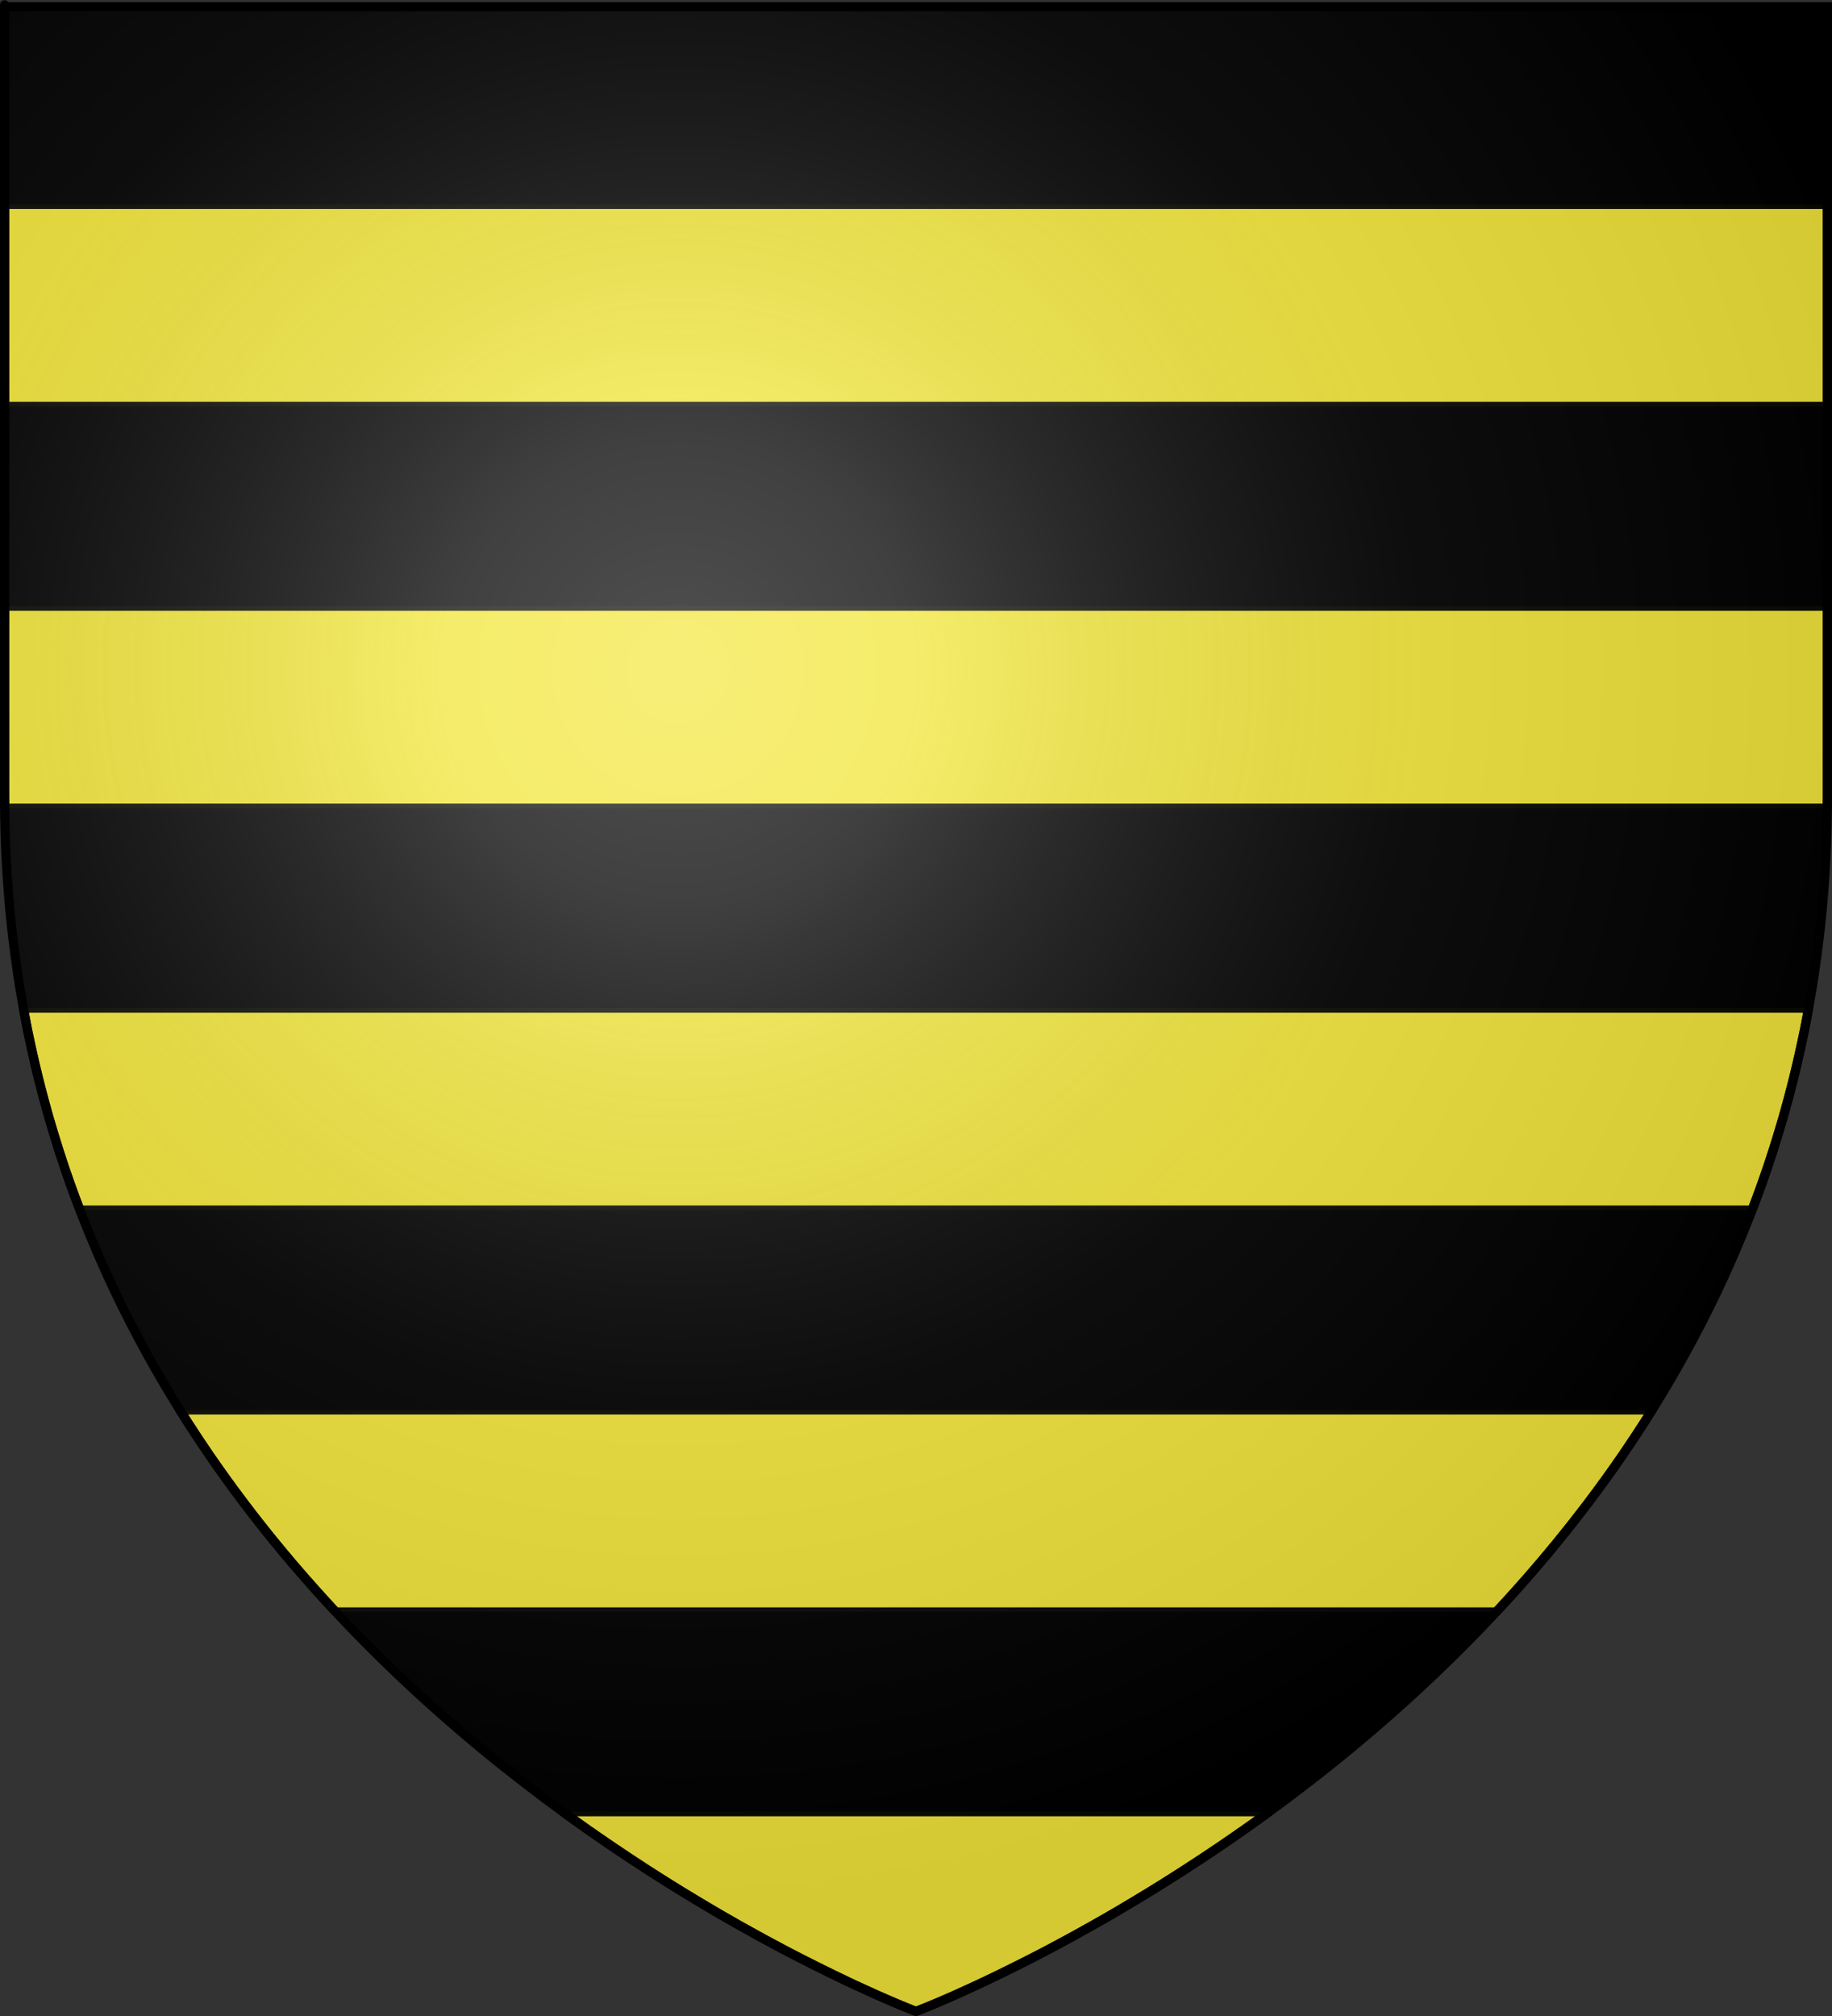
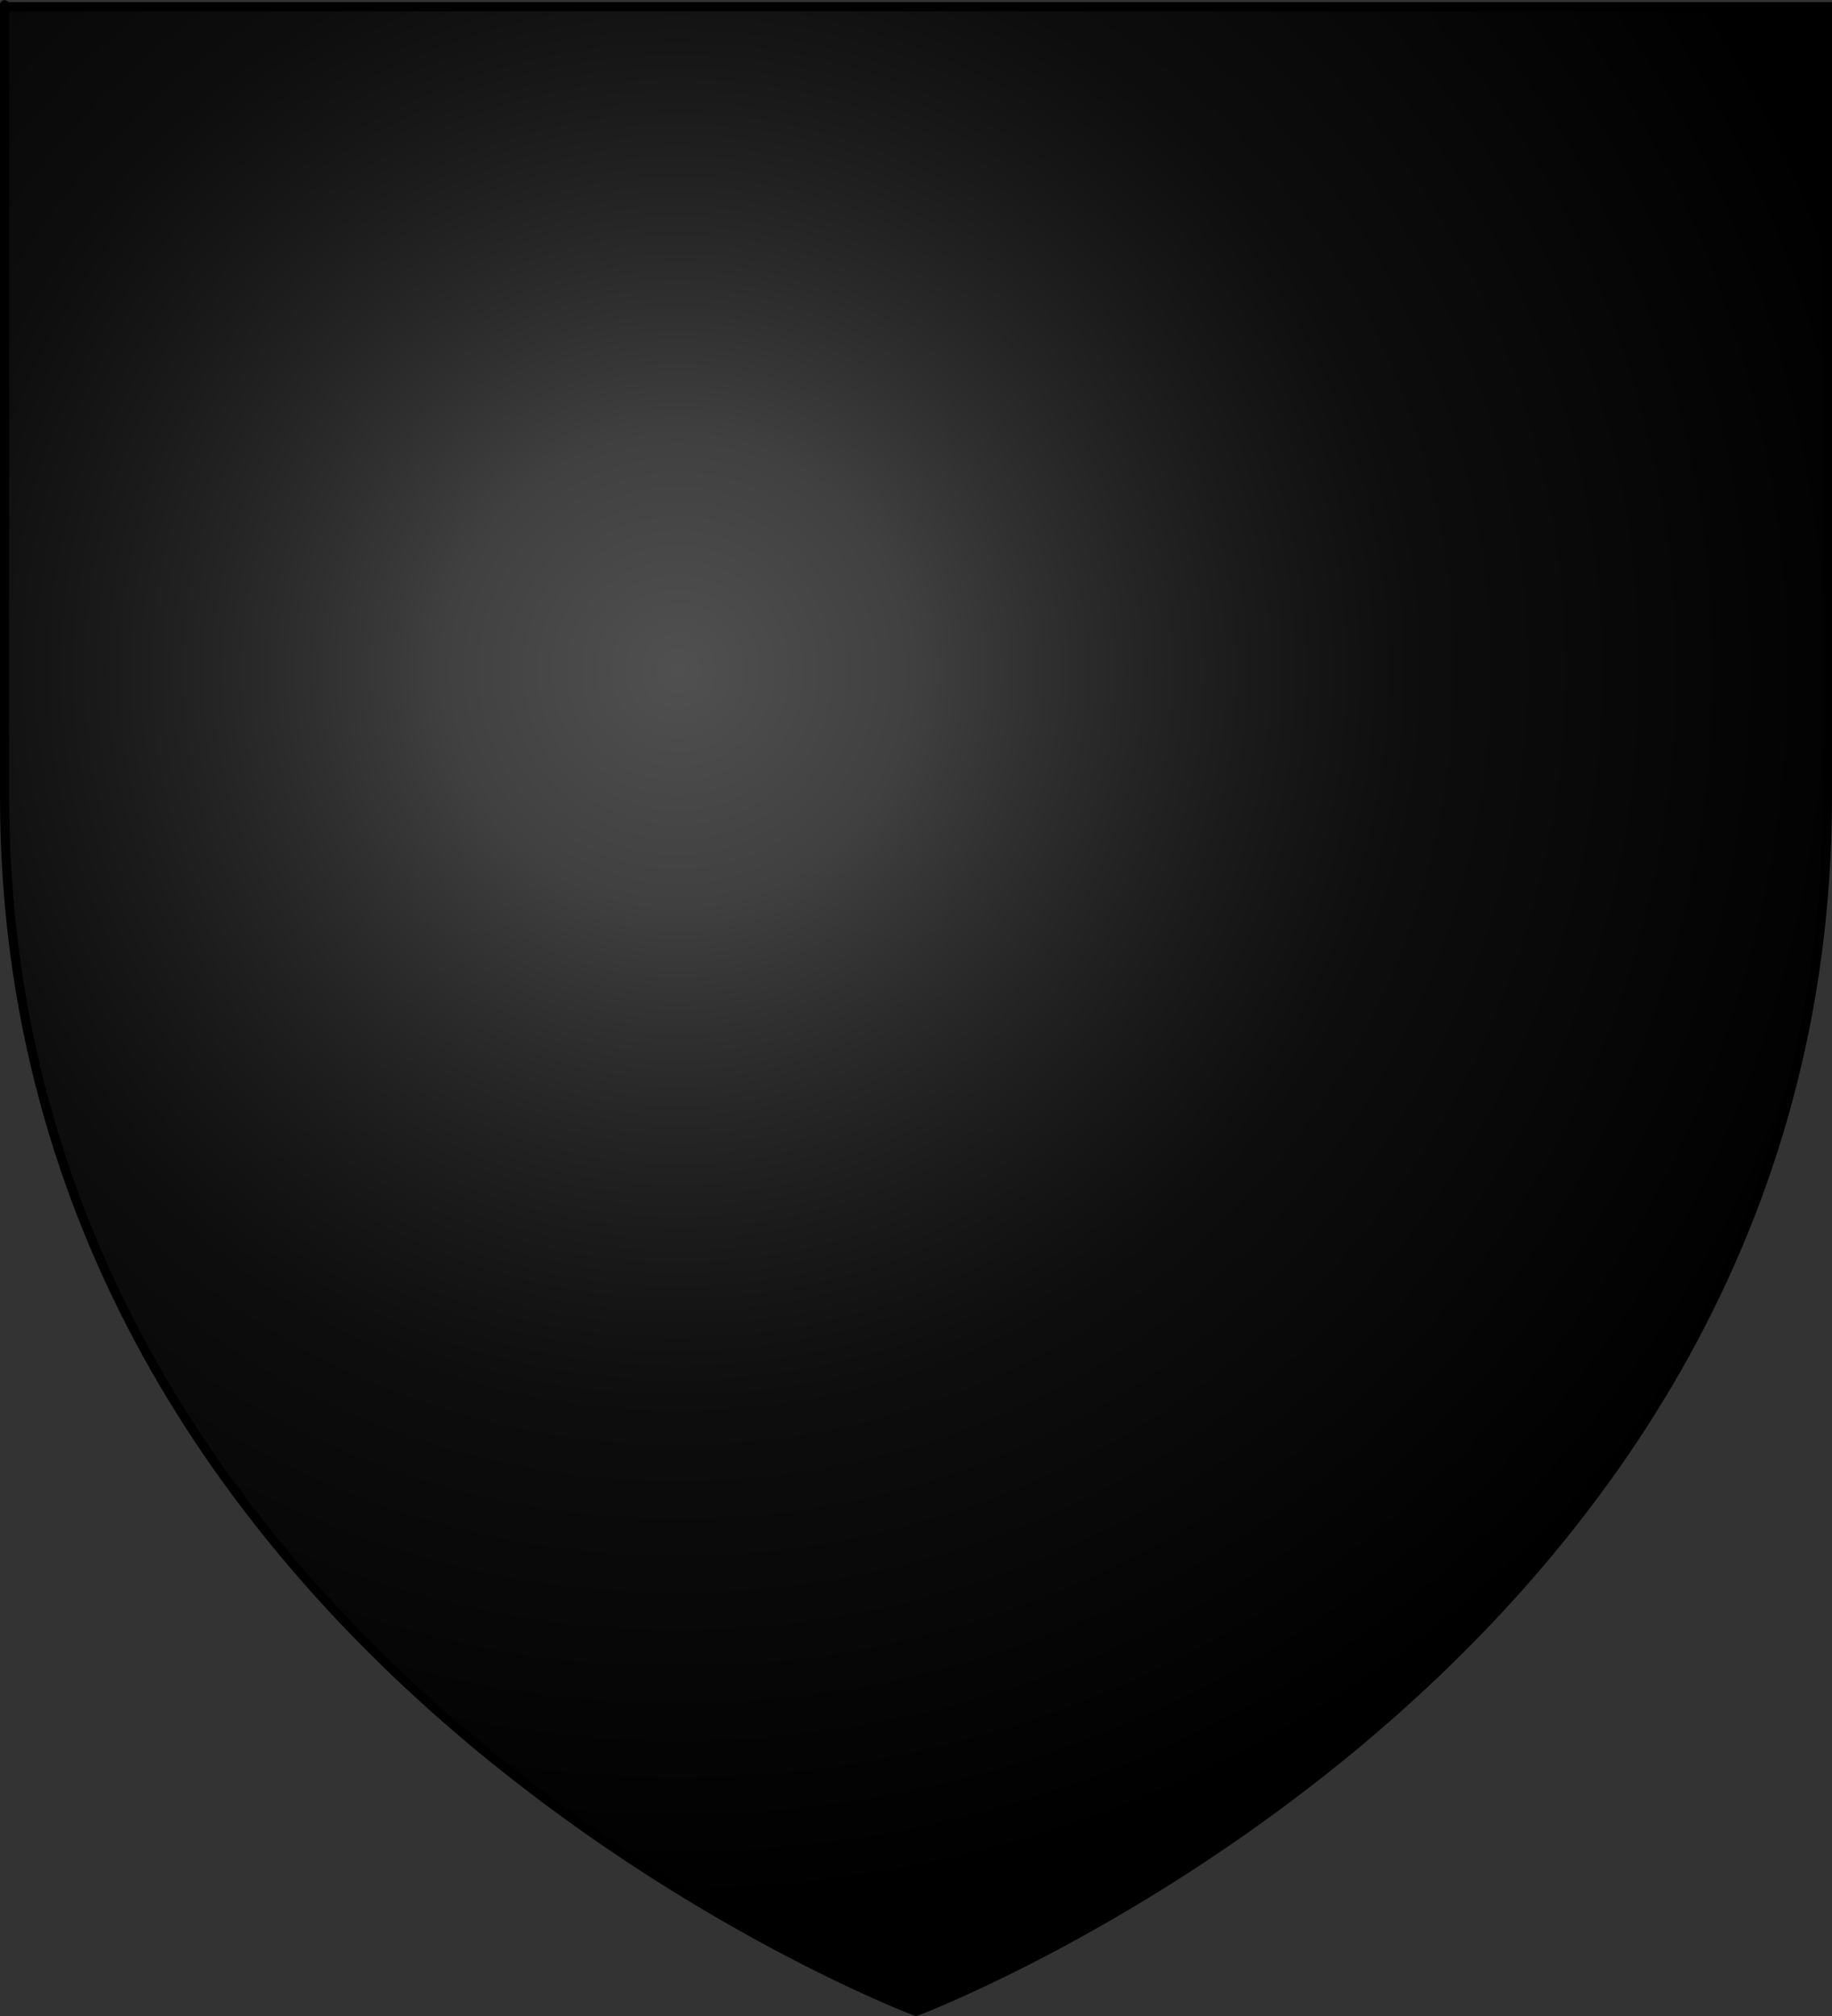
<svg xmlns="http://www.w3.org/2000/svg" xmlns:ns1="http://sodipodi.sourceforge.net/DTD/sodipodi-0.dtd" xmlns:ns2="http://www.inkscape.org/namespaces/inkscape" xmlns:xlink="http://www.w3.org/1999/xlink" height="660" width="600" version="1.0" id="svg2" ns1:version="0.32" ns2:version="0.45+0.46pre0+devel" ns1:docname="Blason Comtes de Ballenstedt.svg" ns1:docbase="L:\Héraldique" ns2:export-filename="/Users/olivier/Desktop/Blason Rouge/Blason_Vide_3D.png" ns2:export-xdpi="144" ns2:export-ydpi="144" ns2:output_extension="org.inkscape.output.svg.inkscape">
  <rect width="100%" height="100%" fill="#333333" stroke="none" />
  <ns1:namedview ns2:window-height="544" ns2:window-width="800" ns2:pageshadow="2" ns2:pageopacity="0.0" guidetolerance="10.0" gridtolerance="10.0" objecttolerance="10.0" borderopacity="1.0" bordercolor="#666666" pagecolor="#ffffff" id="base" showgrid="false" height="660px" ns2:zoom="0.51818182" ns2:cx="78.070176" ns2:cy="330" ns2:window-x="-4" ns2:window-y="-4" ns2:current-layer="layer4" />
  <desc id="desc4">Flag of Canton of Valais (Wallis)</desc>
  <defs id="defs6">
    <ns2:perspective ns1:type="inkscape:persp3d" ns2:vp_x="-50 : 600 : 1" ns2:vp_y="0 : 1000 : 0" ns2:vp_z="700 : 600 : 1" ns2:persp3d-origin="300 : 400 : 1" id="perspective12742" />
    <ns2:perspective ns1:type="inkscape:persp3d" ns2:vp_x="-50 : 600 : 1" ns2:vp_y="0 : 1000 : 0" ns2:vp_z="700 : 600 : 1" ns2:persp3d-origin="300 : 400 : 1" id="perspective7535" />
    <ns2:perspective ns1:type="inkscape:persp3d" ns2:vp_x="-50 : 600 : 1" ns2:vp_y="0 : 1000 : 0" ns2:vp_z="700 : 600 : 1" ns2:persp3d-origin="300 : 400 : 1" id="perspective3887" />
    <ns2:perspective ns1:type="inkscape:persp3d" ns2:vp_x="-50 : 600 : 1" ns2:vp_y="0 : 1000 : 0" ns2:vp_z="700 : 600 : 1" ns2:persp3d-origin="300 : 400 : 1" id="perspective10025" />
    <ns2:perspective ns1:type="inkscape:persp3d" ns2:vp_x="-50 : 600 : 1" ns2:vp_y="0 : 1000 : 0" ns2:vp_z="700 : 600 : 1" ns2:persp3d-origin="300 : 400 : 1" id="perspective14654" />
    <ns2:perspective ns1:type="inkscape:persp3d" ns2:vp_x="-50 : 600 : 1" ns2:vp_y="0 : 1000 : 0" ns2:vp_z="700 : 600 : 1" ns2:persp3d-origin="300 : 400 : 1" id="perspective10951" />
    <linearGradient id="linearGradient2893">
      <stop style="stop-color:white;stop-opacity:0.314;" offset="0" id="stop2895" />
      <stop id="stop2897" offset="0.19" style="stop-color:white;stop-opacity:0.251;" />
      <stop style="stop-color:#6b6b6b;stop-opacity:0.125;" offset="0.6" id="stop2901" />
      <stop style="stop-color:black;stop-opacity:0.125;" offset="1" id="stop2899" />
    </linearGradient>
    <linearGradient id="linearGradient2885">
      <stop id="stop2887" offset="0" style="stop-color:white;stop-opacity:1;" />
      <stop style="stop-color:white;stop-opacity:1;" offset="0.229" id="stop2891" />
      <stop id="stop2889" offset="1" style="stop-color:black;stop-opacity:1;" />
    </linearGradient>
    <linearGradient id="linearGradient2955">
      <stop id="stop2867" offset="0" style="stop-color:#fd0000;stop-opacity:1;" />
      <stop style="stop-color:#e77275;stop-opacity:0.659;" offset="0.5" id="stop2873" />
      <stop style="stop-color:black;stop-opacity:0.323;" offset="1" id="stop2959" />
    </linearGradient>
    <radialGradient ns2:collect="always" xlink:href="#linearGradient2955" id="radialGradient2961" cx="225.524" cy="218.901" fx="225.524" fy="218.901" r="300" gradientTransform="matrix(-4.167939e-4,2.183,-1.884,-3.599562e-4,615.597,-289.121)" gradientUnits="userSpaceOnUse" />
-     <polygon id="star" transform="scale(53,53)" points="0,-1 0.588,0.809 -0.951,-0.309 0.951,-0.309 -0.588,0.809 0,-1 " />
    <clipPath id="clip">
-       <path d="M 0,-200 L 0,600 L 300,600 L 300,-200 L 0,-200 z " id="path10" />
+       <path d="M 0,-200 L 0,600 L 300,600 L 300,-200 L 0,-200 " id="path10" />
    </clipPath>
    <radialGradient ns2:collect="always" xlink:href="#linearGradient2955" id="radialGradient1911" gradientUnits="userSpaceOnUse" gradientTransform="matrix(-4.167939e-4,2.183,-1.884,-3.599562e-4,615.597,-289.121)" cx="225.524" cy="218.901" fx="225.524" fy="218.901" r="300" />
    <radialGradient ns2:collect="always" xlink:href="#linearGradient2955" id="radialGradient2865" gradientUnits="userSpaceOnUse" gradientTransform="matrix(0,1.749,-1.593,-1.049767e-7,551.788,-191.29)" cx="225.524" cy="218.901" fx="225.524" fy="218.901" r="300" />
    <radialGradient ns2:collect="always" xlink:href="#linearGradient2955" id="radialGradient2871" gradientUnits="userSpaceOnUse" gradientTransform="matrix(0,1.386,-1.323,-5.741131e-8,-158.082,-109.541)" cx="225.524" cy="218.901" fx="225.524" fy="218.901" r="300" />
    <radialGradient ns2:collect="always" xlink:href="#linearGradient2893" id="radialGradient3163" gradientUnits="userSpaceOnUse" gradientTransform="matrix(1.353,0,0,1.349,-77.629,-85.747)" cx="221.445" cy="226.331" fx="221.445" fy="226.331" r="300" />
    <radialGradient gradientTransform="matrix(0,1.386,-1.323,-5.741131e-8,-158.082,-109.541)" gradientUnits="userSpaceOnUse" xlink:href="#linearGradient2955" id="radialGradient6397" fy="218.901" fx="225.524" r="300" cy="218.901" cx="225.524" />
    <radialGradient gradientTransform="matrix(0,1.749,-1.593,-1.049767e-7,551.788,-191.29)" gradientUnits="userSpaceOnUse" xlink:href="#linearGradient2955" id="radialGradient6395" fy="218.901" fx="225.524" r="300" cy="218.901" cx="225.524" />
    <radialGradient gradientTransform="matrix(-4.167939e-4,2.183,-1.884,-3.599562e-4,615.597,-289.121)" gradientUnits="userSpaceOnUse" xlink:href="#linearGradient2955" id="radialGradient6393" fy="218.901" fx="225.524" r="300" cy="218.901" cx="225.524" />
    <clipPath id="clipPath6389">
      <path id="path6391" d="M 0,-200 L 0,600 L 300,600 L 300,-200 L 0,-200 z " />
    </clipPath>
    <polygon id="polygon6387" transform="scale(53,53)" points="0,-1 0.588,0.809 -0.951,-0.309 0.951,-0.309 -0.588,0.809 0,-1 " />
    <radialGradient gradientTransform="matrix(-4.167939e-4,2.183,-1.884,-3.599562e-4,615.597,-289.121)" gradientUnits="userSpaceOnUse" xlink:href="#linearGradient2955" id="radialGradient6385" fy="218.901" fx="225.524" r="300" cy="218.901" cx="225.524" />
    <linearGradient id="linearGradient6377">
      <stop id="stop6379" offset="0" style="stop-color:#fd0000;stop-opacity:1" />
      <stop id="stop6381" offset="0.5" style="stop-color:#e77275;stop-opacity:0.659" />
      <stop id="stop6383" offset="1" style="stop-color:black;stop-opacity:0.323" />
    </linearGradient>
    <linearGradient id="linearGradient6369">
      <stop id="stop6371" offset="0" style="stop-color:white;stop-opacity:1" />
      <stop id="stop6373" offset="0.229" style="stop-color:white;stop-opacity:1" />
      <stop id="stop6375" offset="1" style="stop-color:black;stop-opacity:1" />
    </linearGradient>
    <linearGradient id="linearGradient6359">
      <stop id="stop6361" offset="0" style="stop-color:white;stop-opacity:0.314" />
      <stop id="stop6363" offset="0.19" style="stop-color:white;stop-opacity:0.251" />
      <stop id="stop6365" offset="0.6" style="stop-color:#6b6b6b;stop-opacity:0.125" />
      <stop id="stop6367" offset="1" style="stop-color:black;stop-opacity:0.125" />
    </linearGradient>
    <linearGradient id="linearGradient6465">
      <stop style="stop-color:white;stop-opacity:0.314" offset="0" id="stop6467" />
      <stop style="stop-color:white;stop-opacity:0.251" offset="0.19" id="stop6469" />
      <stop style="stop-color:#6b6b6b;stop-opacity:0.125" offset="0.6" id="stop6471" />
      <stop style="stop-color:black;stop-opacity:0.125" offset="1" id="stop6473" />
    </linearGradient>
    <linearGradient id="linearGradient6457">
      <stop style="stop-color:white;stop-opacity:1" offset="0" id="stop6459" />
      <stop style="stop-color:white;stop-opacity:1" offset="0.229" id="stop6461" />
      <stop style="stop-color:black;stop-opacity:1" offset="1" id="stop6463" />
    </linearGradient>
    <linearGradient id="linearGradient6449">
      <stop style="stop-color:#fd0000;stop-opacity:1" offset="0" id="stop6451" />
      <stop style="stop-color:#e77275;stop-opacity:0.659" offset="0.5" id="stop6453" />
      <stop style="stop-color:black;stop-opacity:0.323" offset="1" id="stop6455" />
    </linearGradient>
    <radialGradient cx="225.524" cy="218.901" r="300" fx="225.524" fy="218.901" id="radialGradient6447" xlink:href="#linearGradient2955" gradientUnits="userSpaceOnUse" gradientTransform="matrix(-4.167939e-4,2.183,-1.884,-3.599562e-4,615.597,-289.121)" />
-     <polygon points="0,-1 0.588,0.809 -0.951,-0.309 0.951,-0.309 -0.588,0.809 0,-1 " transform="scale(53,53)" id="polygon6445" />
    <clipPath id="clipPath6441">
-       <path d="M 0,-200 L 0,600 L 300,600 L 300,-200 L 0,-200 z " id="path6443" />
-     </clipPath>
+       </clipPath>
    <radialGradient cx="225.524" cy="218.901" r="300" fx="225.524" fy="218.901" id="radialGradient6439" xlink:href="#linearGradient2955" gradientUnits="userSpaceOnUse" gradientTransform="matrix(-4.167939e-4,2.183,-1.884,-3.599562e-4,615.597,-289.121)" />
    <radialGradient cx="225.524" cy="218.901" r="300" fx="225.524" fy="218.901" id="radialGradient6437" xlink:href="#linearGradient2955" gradientUnits="userSpaceOnUse" gradientTransform="matrix(0,1.749,-1.593,-1.049767e-7,551.788,-191.29)" />
    <radialGradient cx="225.524" cy="218.901" r="300" fx="225.524" fy="218.901" id="radialGradient6435" xlink:href="#linearGradient2955" gradientUnits="userSpaceOnUse" gradientTransform="matrix(0,1.386,-1.323,-5.741131e-8,-158.082,-109.541)" />
    <ns2:perspective id="perspective11825" ns2:persp3d-origin="300 : 400 : 1" ns2:vp_z="700 : 600 : 1" ns2:vp_y="0 : 1000 : 0" ns2:vp_x="-50 : 600 : 1" ns1:type="inkscape:persp3d" />
  </defs>
  <g ns2:groupmode="layer" id="layer3" ns2:label="Fond écu" style="display:inline" ns1:insensitive="true">
    <path id="path2855" style="fill:#000000;fill-opacity:1;fill-rule:evenodd;stroke:none;stroke-width:1px;stroke-linecap:butt;stroke-linejoin:miter;stroke-opacity:1" d="M 300,658.5 C 300,658.5 598.5,546.18 598.5,260.728 C 598.5,-24.723 598.5,2.176 598.5,2.176 L 1.5,2.176 L 1.5,260.728 C 1.5,546.18 300,658.5 300,658.5 z" ns1:nodetypes="cccccc" />
  </g>
  <g ns2:groupmode="layer" id="layer4" ns2:label="Meubles" style="display:inline" ns1:insensitive="true">
    <g id="g6475" ns2:label="Calque 1" transform="translate(-62.857,-493.791)" style="opacity:1">
      <g transform="translate(62.857,493.791)" style="opacity:1;display:inline" id="g6477">
        <g id="g5810" />
        <g id="g6515">
-           <rect id="rect4923" style="opacity:1;fill:none;fill-opacity:1;fill-rule:nonzero;stroke:none;stroke-width:7.56;stroke-linecap:round;stroke-linejoin:round;stroke-miterlimit:4;stroke-dasharray:none;stroke-opacity:1;display:inline" y="3.375078e-14" x="0" height="660" width="600" />
-         </g>
+           </g>
      </g>
      <rect y="686.648" x="314.286" height="45.714" width="0" id="rect4632" style="fill:#ff0000;fill-opacity:1;stroke-width:5.394;stroke-miterlimit:4;stroke-dasharray:none" />
    </g>
-     <path style="opacity:0.96;fill:#fcef3c;fill-opacity:1;fill-rule:nonzero;stroke:#000000;stroke-width:3;stroke-linecap:round;stroke-linejoin:round;marker:none;marker-start:none;marker-mid:none;marker-end:none;stroke-miterlimit:4;stroke-dasharray:none;stroke-dashoffset:0;stroke-opacity:1;visibility:visible;display:inline;overflow:visible;enable-background:accumulate" d="M 1.5,66.906 C 1.5,68.899 1.5,117.77 1.5,133.031 L 598.5,133.031 L 598.5,66.906 L 1.5,66.906 z M 1.5,198.469 C 1.5,235.718 1.5,191.987 1.5,260.719 C 1.5,262.017 1.519,263.303 1.531,264.594 L 598.469,264.594 C 598.481,263.303 598.5,262.017 598.5,260.719 L 598.5,198.469 L 1.5,198.469 z M 7.656,330.031 C 7.686,330.198 7.72,330.365 7.75,330.531 C 8.043,332.133 8.344,333.724 8.656,335.312 C 8.835,336.221 9.003,337.127 9.188,338.031 C 9.324,338.7 9.485,339.365 9.625,340.031 C 9.791,340.823 9.954,341.618 10.125,342.406 C 10.173,342.625 10.233,342.844 10.281,343.062 C 10.396,343.586 10.508,344.103 10.625,344.625 C 10.891,345.816 11.16,347.004 11.438,348.188 C 11.442,348.207 11.433,348.23 11.438,348.25 C 11.699,349.366 11.979,350.485 12.25,351.594 C 12.594,353.003 12.953,354.414 13.312,355.812 C 13.991,358.453 14.676,361.055 15.406,363.656 C 15.529,364.094 15.657,364.532 15.781,364.969 C 15.867,365.27 15.945,365.574 16.031,365.875 C 16.374,367.068 16.74,368.253 17.094,369.438 C 17.381,370.401 17.674,371.354 17.969,372.312 C 18.751,374.857 19.545,377.4 20.375,379.906 C 20.471,380.197 20.559,380.491 20.656,380.781 C 21.41,383.037 22.177,385.275 22.969,387.5 C 23.069,387.782 23.18,388.062 23.281,388.344 C 24.223,390.97 25.195,393.572 26.188,396.156 L 573.812,396.156 C 574.805,393.572 575.777,390.97 576.719,388.344 C 576.82,388.062 576.931,387.782 577.031,387.5 C 577.823,385.275 578.59,383.037 579.344,380.781 C 579.44,380.492 579.529,380.196 579.625,379.906 C 580.455,377.4 581.249,374.857 582.031,372.312 C 582.326,371.354 582.619,370.401 582.906,369.438 C 583.259,368.255 583.627,367.065 583.969,365.875 C 584.055,365.574 584.133,365.27 584.219,364.969 C 584.343,364.532 584.471,364.094 584.594,363.656 C 585.324,361.055 586.009,358.453 586.688,355.812 C 587.047,354.414 587.406,353.003 587.75,351.594 C 588.026,350.465 588.297,349.323 588.562,348.188 C 588.84,347.004 589.109,345.816 589.375,344.625 C 589.716,343.101 590.052,341.568 590.375,340.031 C 590.515,339.364 590.676,338.701 590.812,338.031 C 590.997,337.128 591.165,336.22 591.344,335.312 C 591.689,333.557 592.022,331.802 592.344,330.031 L 7.656,330.031 z M 58.906,461.594 C 58.919,461.613 58.925,461.637 58.938,461.656 C 58.977,461.72 59.023,461.78 59.062,461.844 C 59.969,463.292 60.892,464.726 61.812,466.156 C 62.786,467.669 63.761,469.163 64.75,470.656 C 64.775,470.695 64.787,470.743 64.812,470.781 C 65.777,472.236 66.772,473.689 67.75,475.125 C 67.755,475.132 67.745,475.149 67.75,475.156 C 69.754,478.096 71.784,480.981 73.844,483.844 C 74.834,485.22 75.81,486.579 76.812,487.938 C 76.861,488.003 76.921,488.06 76.969,488.125 C 77.958,489.464 78.968,490.803 79.969,492.125 C 80.261,492.511 80.55,492.896 80.844,493.281 C 81.585,494.254 82.316,495.225 83.062,496.188 C 83.144,496.293 83.231,496.395 83.312,496.5 C 84.284,497.75 85.269,499.016 86.25,500.25 C 86.342,500.366 86.439,500.478 86.531,500.594 C 87.503,501.813 88.457,503.015 89.438,504.219 C 89.558,504.367 89.692,504.509 89.812,504.656 C 90.766,505.825 91.726,507.002 92.688,508.156 C 92.82,508.315 92.961,508.466 93.094,508.625 C 94.046,509.764 94.978,510.906 95.938,512.031 C 96.09,512.211 96.253,512.383 96.406,512.562 C 97.347,513.663 98.303,514.757 99.25,515.844 C 99.424,516.043 99.607,516.239 99.781,516.438 C 100.903,517.719 102.026,518.987 103.156,520.25 C 104.209,521.427 105.253,522.589 106.312,523.75 C 106.502,523.957 106.686,524.168 106.875,524.375 C 107.67,525.243 108.451,526.11 109.25,526.969 C 109.485,527.221 109.734,527.467 109.969,527.719 L 490.031,527.719 C 491.061,526.616 492.101,525.493 493.125,524.375 C 493.315,524.168 493.498,523.958 493.688,523.75 C 494.75,522.587 495.788,521.43 496.844,520.25 C 497.974,518.987 499.097,517.719 500.219,516.438 C 506.694,509.036 513.031,501.318 519.156,493.281 C 519.45,492.896 519.738,492.512 520.031,492.125 C 522.092,489.402 524.144,486.64 526.156,483.844 C 528.216,480.981 530.246,478.096 532.25,475.156 C 533.259,473.676 534.256,472.157 535.25,470.656 C 536.239,469.163 537.214,467.669 538.188,466.156 C 539.149,464.663 540.117,463.169 541.062,461.656 C 541.075,461.637 541.081,461.613 541.094,461.594 L 58.906,461.594 z M 184.312,593.125 C 186.167,594.477 188.005,595.818 189.844,597.125 C 189.978,597.22 190.116,597.311 190.25,597.406 C 190.91,597.875 191.592,598.35 192.25,598.812 C 193.436,599.647 194.634,600.466 195.812,601.281 C 197.71,602.595 199.594,603.891 201.469,605.156 C 203.343,606.422 205.214,607.657 207.062,608.875 C 208.74,609.98 210.409,611.09 212.062,612.156 C 214.049,613.437 216.019,614.682 217.969,615.906 C 218.928,616.509 219.863,617.099 220.812,617.688 C 221.634,618.197 222.467,618.719 223.281,619.219 C 223.743,619.502 224.228,619.782 224.688,620.062 C 226.145,620.951 227.6,621.831 229.031,622.688 C 230.38,623.494 231.707,624.284 233.031,625.062 C 233.391,625.274 233.736,625.509 234.094,625.719 C 234.957,626.223 235.836,626.726 236.688,627.219 C 237.308,627.577 237.948,627.929 238.562,628.281 C 239.863,629.027 241.166,629.783 242.438,630.5 C 242.755,630.679 243.091,630.854 243.406,631.031 C 247.992,633.604 252.365,635.989 256.531,638.188 C 256.875,638.369 257.221,638.54 257.562,638.719 C 257.87,638.88 258.195,639.059 258.5,639.219 C 260.847,640.445 263.187,641.613 265.375,642.719 C 268.023,644.057 270.542,645.306 272.938,646.469 C 274.323,647.141 275.549,647.73 276.844,648.344 C 277.793,648.794 278.82,649.299 279.719,649.719 C 279.932,649.818 280.196,649.933 280.406,650.031 C 282.787,651.138 284.98,652.146 286.969,653.031 C 287.034,653.06 287.122,653.096 287.188,653.125 C 288.373,653.652 289.593,654.178 290.625,654.625 C 291.639,655.063 292.612,655.482 293.469,655.844 C 293.834,655.998 294.289,656.203 294.625,656.344 C 295.3,656.625 296.108,656.932 296.656,657.156 C 298.76,658.014 300,658.5 300,658.5 C 300,658.5 300.846,658.173 302.438,657.531 C 303.519,657.1 304.548,656.681 306.531,655.844 C 308.35,655.076 310.526,654.147 313.031,653.031 C 315.02,652.146 317.213,651.138 319.594,650.031 C 320.693,649.52 321.979,648.902 323.156,648.344 C 324.446,647.731 325.682,647.139 327.062,646.469 C 329.458,645.306 331.977,644.057 334.625,642.719 C 336.813,641.613 339.153,640.445 341.5,639.219 C 341.768,639.079 342.011,638.954 342.281,638.812 C 342.858,638.51 343.446,638.185 344.031,637.875 C 348.034,635.757 352.209,633.491 356.594,631.031 C 359.613,629.337 362.729,627.577 365.906,625.719 C 366.266,625.508 366.607,625.275 366.969,625.062 C 368.29,624.286 369.623,623.492 370.969,622.688 C 373.659,621.078 376.408,619.411 379.188,617.688 C 383.679,614.901 388.249,611.964 392.938,608.875 C 394.786,607.657 396.657,606.422 398.531,605.156 C 400.406,603.891 402.29,602.595 404.188,601.281 C 406.03,600.005 407.888,598.728 409.75,597.406 C 409.883,597.312 410.023,597.22 410.156,597.125 C 411.995,595.818 413.833,594.477 415.688,593.125 L 184.312,593.125 z" id="rect2407" />
  </g>
  <g ns2:groupmode="layer" id="layer2" ns2:label="Reflet final" ns1:insensitive="true" style="display:inline">
    <path ns1:nodetypes="cccccc" d="M 300,658.5 C 300,658.5 598.5,546.18 598.5,260.728 C 598.5,-24.723 598.5,2.176 598.5,2.176 L 1.5,2.176 L 1.5,260.728 C 1.5,546.18 300,658.5 300,658.5 z" style="opacity:1;fill:url(#radialGradient3163);fill-opacity:1;fill-rule:evenodd;stroke:none;stroke-width:1px;stroke-linecap:butt;stroke-linejoin:miter;stroke-opacity:1" id="path2875" ns2:export-xdpi="144" ns2:export-ydpi="144" />
  </g>
  <g ns2:groupmode="layer" id="layer1" ns2:label="Contour final" style="display:inline" ns1:insensitive="true">
    <path ns1:nodetypes="cccccc" d="M 300,658.5 C 300,658.5 1.5,546.18 1.5,260.728 C 1.5,-24.723 1.5,2.176 1.5,2.176 L 598.5,2.176 L 598.5,260.728 C 598.5,546.18 300,658.5 300,658.5 z" style="opacity:1;fill:none;fill-opacity:1;fill-rule:evenodd;stroke:#000000;stroke-width:3;stroke-linecap:butt;stroke-linejoin:miter;stroke-miterlimit:4;stroke-dasharray:none;stroke-opacity:1" id="path1411" ns2:export-xdpi="144" ns2:export-ydpi="144" />
  </g>
</svg>